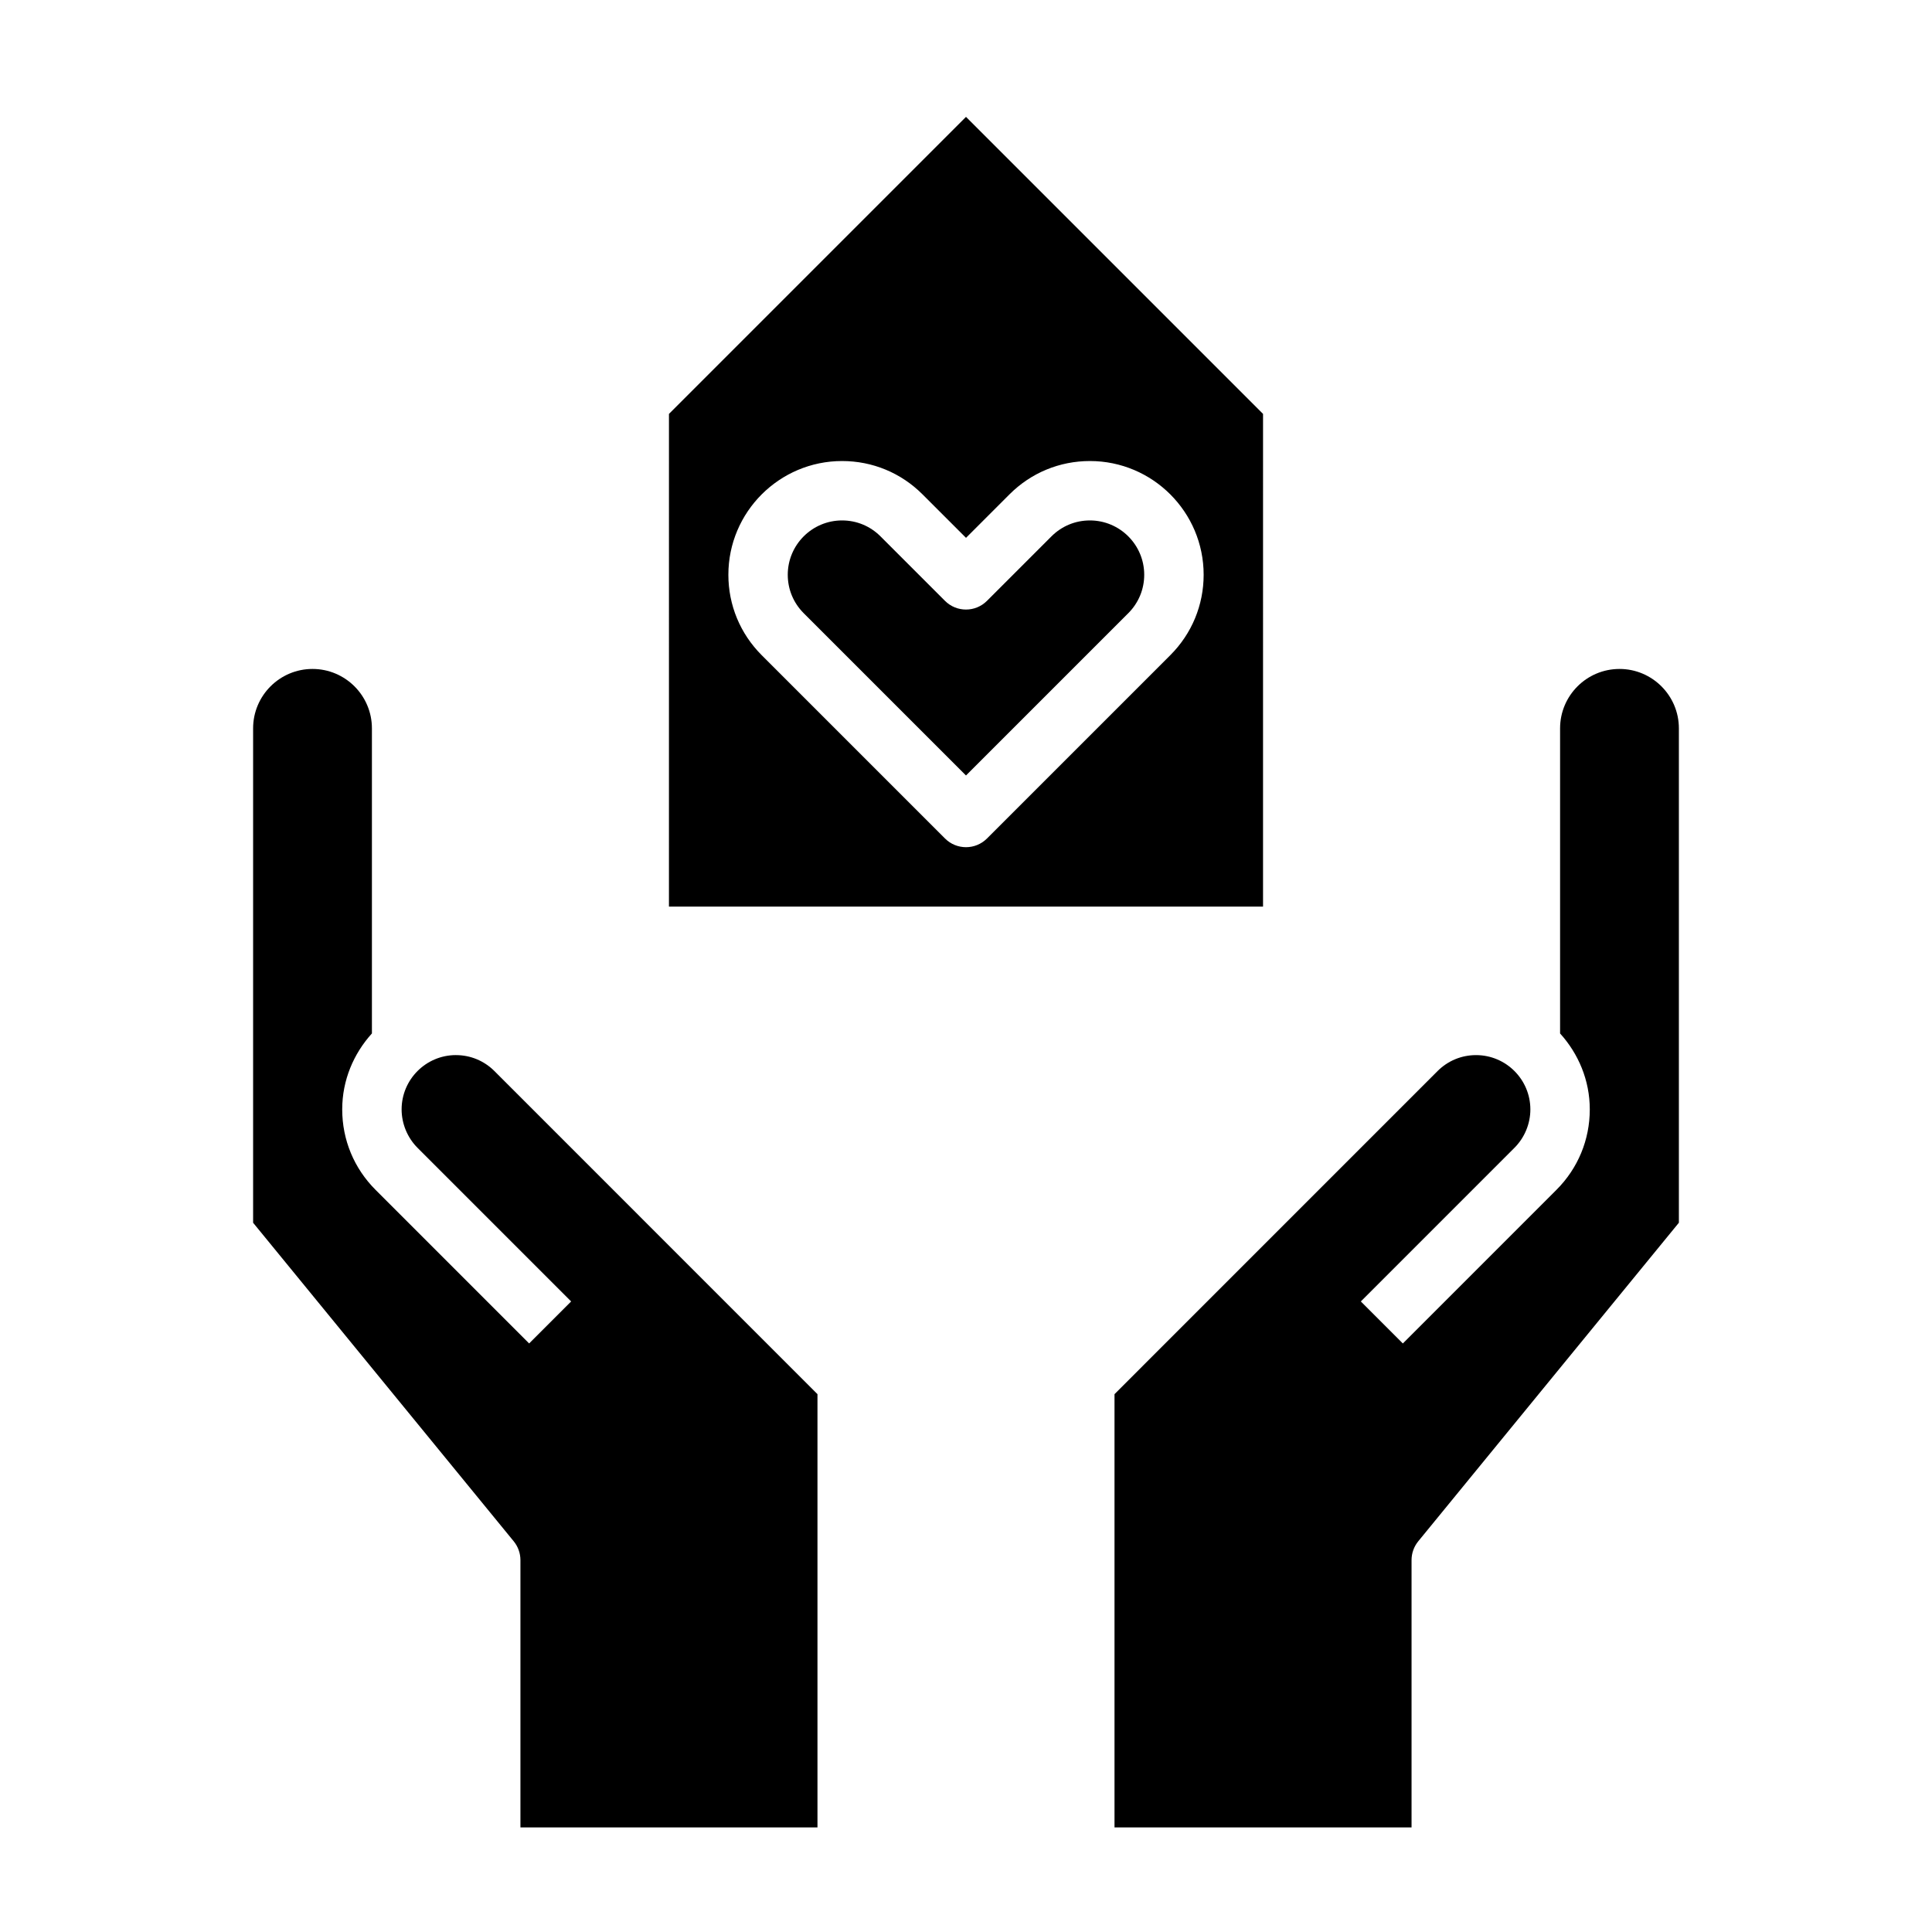
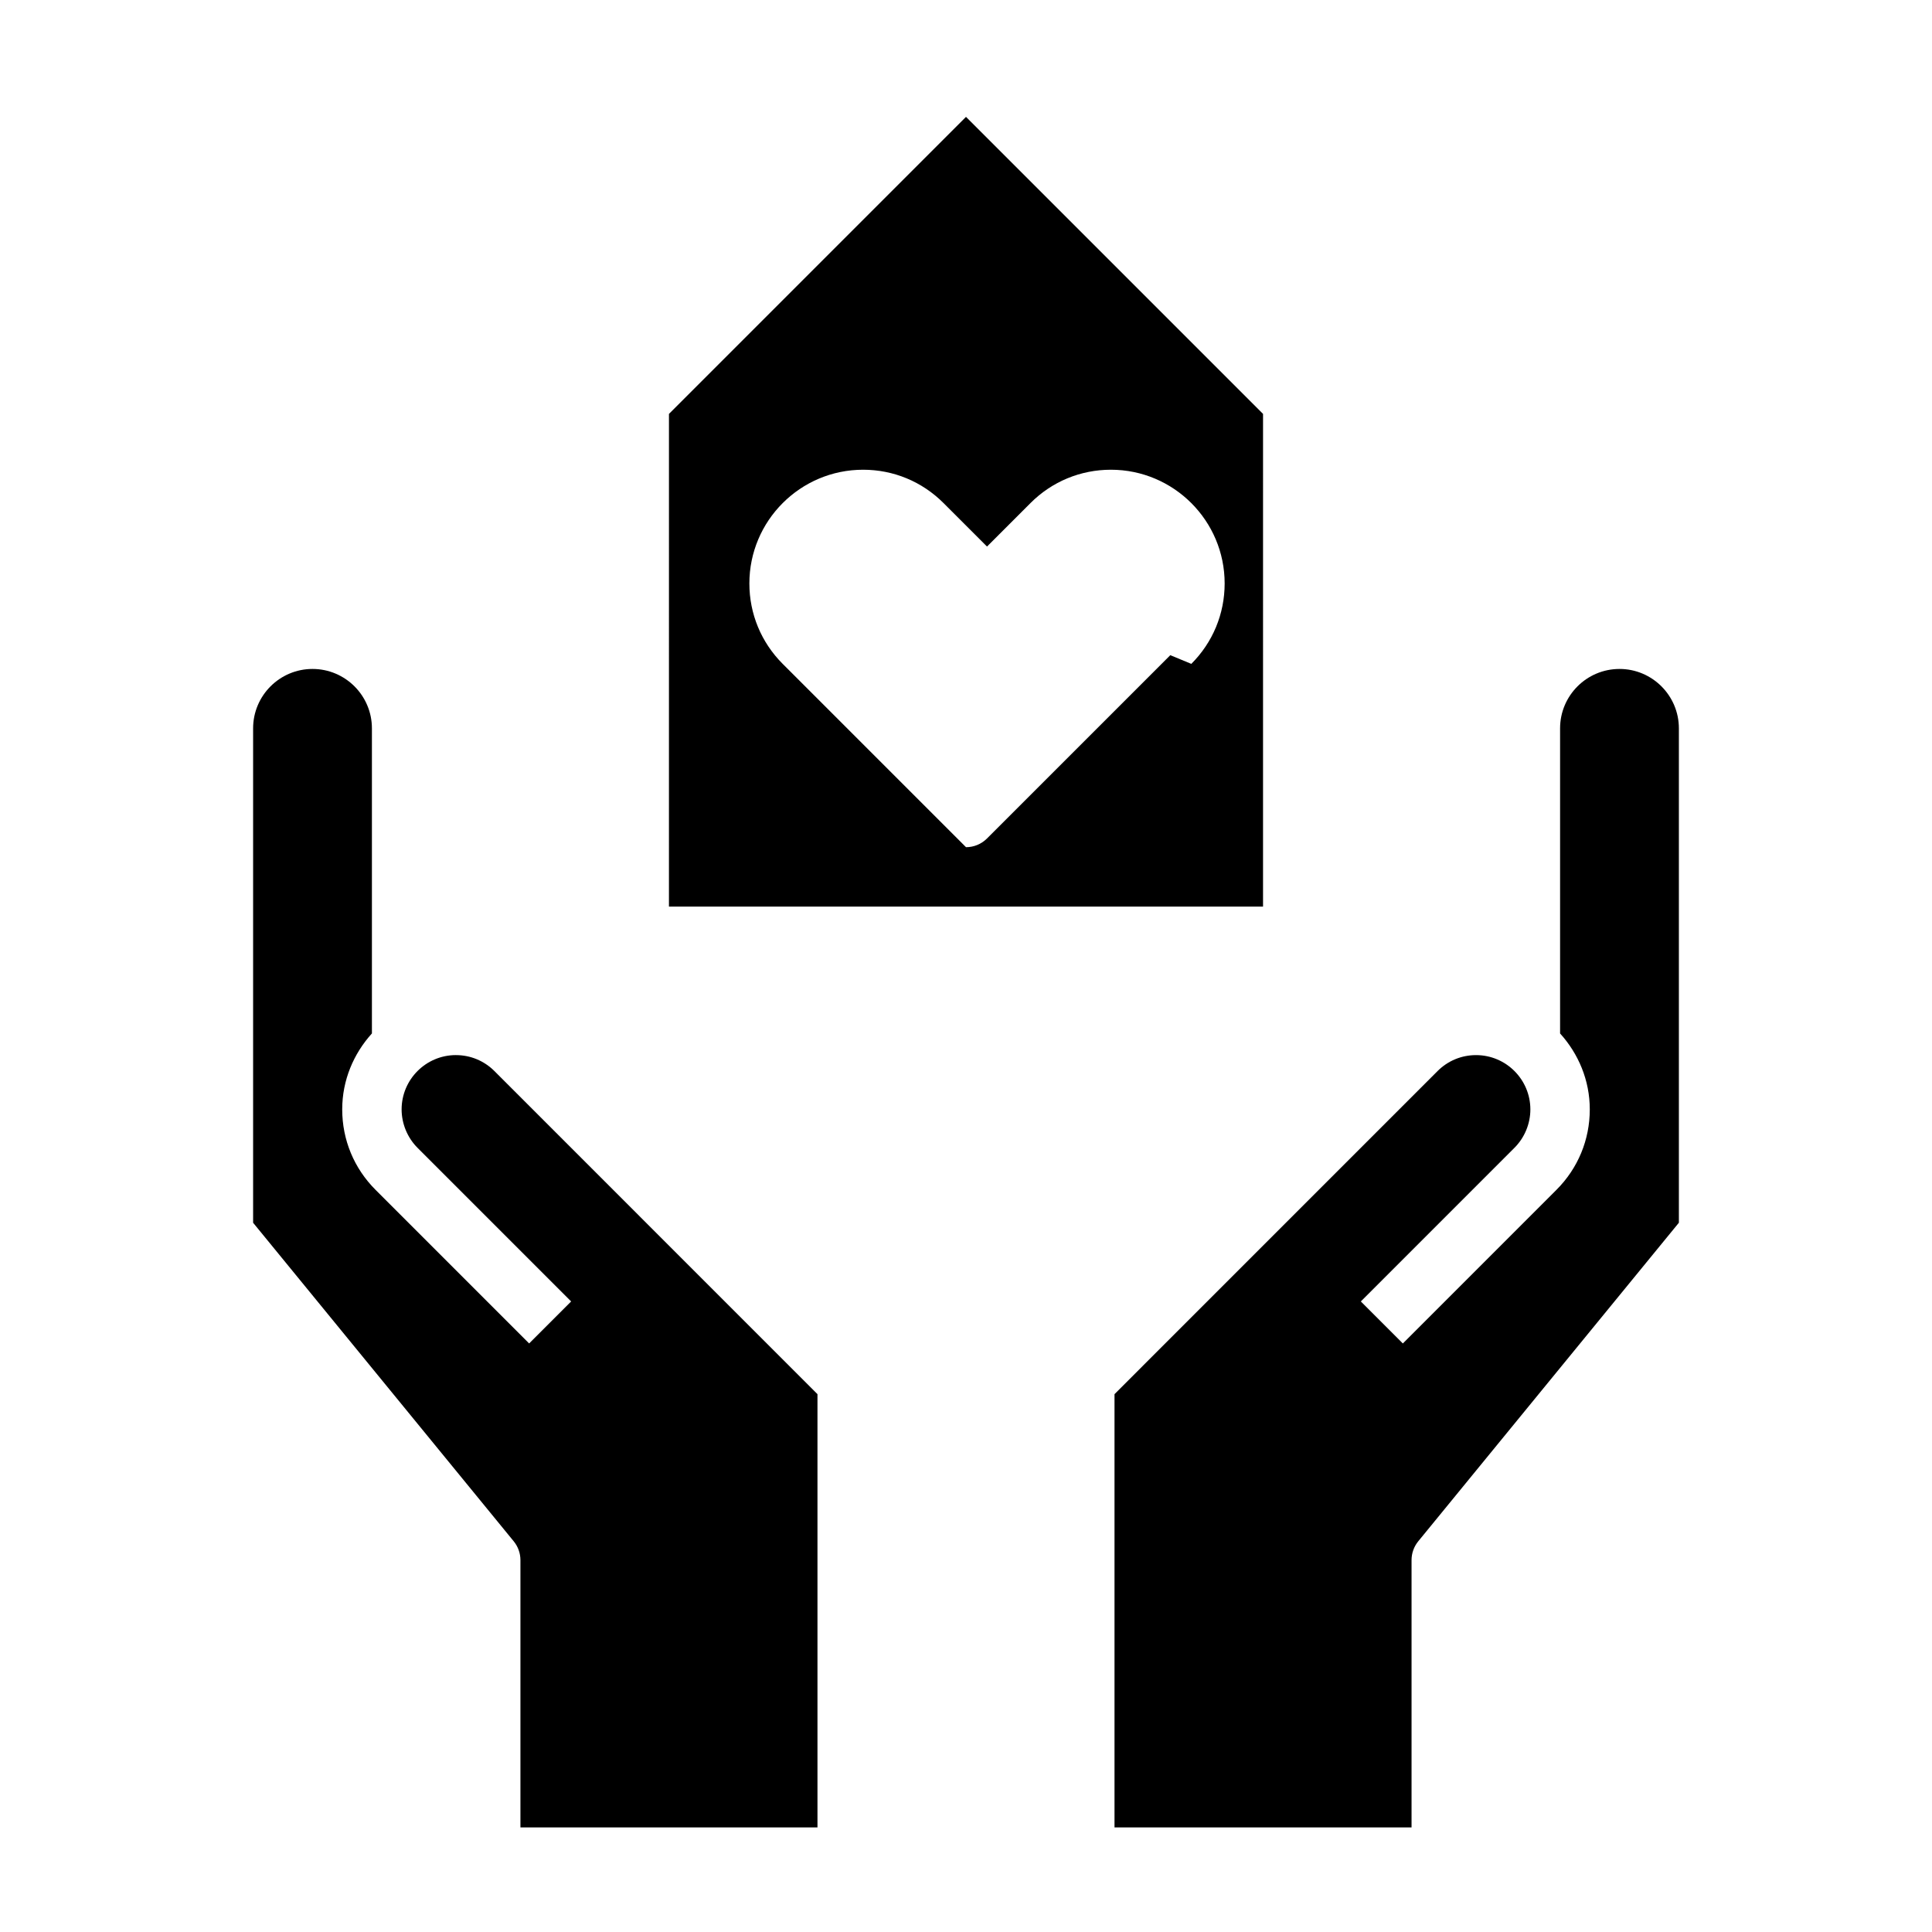
<svg xmlns="http://www.w3.org/2000/svg" fill="#000000" width="800px" height="800px" version="1.1" viewBox="144 144 512 512">
  <g>
    <path d="m264.83 423.61c-7.941 0-14.398 6.457-14.398 14.391 0 3.785 1.535 7.496 4.211 10.18l40.715 40.715-11.133 11.133-40.707-40.715c-5.695-5.695-8.828-13.25-8.828-21.312 0-7.762 3.031-14.785 7.871-20.129v-80.852c0-8.684-7.062-15.742-15.742-15.742-8.684 0-15.742 7.062-15.742 15.742v131.02l69.07 84.426c1.145 1.398 1.773 3.164 1.773 4.973v70.848h78.719v-114.82l-85.629-85.641c-2.727-2.715-6.34-4.211-10.18-4.211z" />
    <path d="m573.18 321.28c-8.684 0-15.742 7.062-15.742 15.742v80.855c4.84 5.344 7.871 12.367 7.871 20.129 0 8.055-3.133 15.617-8.832 21.309l-40.707 40.715-11.133-11.133 40.707-40.715c2.684-2.68 4.219-6.379 4.219-10.176 0-7.934-6.453-14.391-14.398-14.391-3.84 0-7.461 1.496-10.18 4.211l-85.629 85.641v114.82h78.719v-70.848c0-1.812 0.629-3.574 1.777-4.984l69.07-84.422v-131.01c0-8.684-7.059-15.746-15.742-15.746z" />
-     <path d="m432.83 281.92c-3.84 0-7.453 1.496-10.18 4.219l-17.09 17.09c-3.078 3.078-8.055 3.078-11.133 0l-17.09-17.09c-2.723-2.723-6.336-4.219-10.176-4.219-7.941 0-14.398 6.457-14.398 14.398 0 3.84 1.496 7.453 4.219 10.18l43.016 43.012 43.012-43.012c2.723-2.727 4.219-6.34 4.219-10.18 0-7.941-6.453-14.398-14.398-14.398z" />
-     <path d="m478.72 253.69-78.719-78.719-78.719 78.719-0.004 130.57h157.44zm-24.578 63.938-48.578 48.578c-1.535 1.535-3.547 2.309-5.562 2.309s-4.031-0.77-5.566-2.305l-48.578-48.578c-5.699-5.703-8.832-13.27-8.832-21.312 0-16.625 13.516-30.141 30.141-30.141 8.047 0 15.617 3.133 21.309 8.832l11.527 11.523 11.523-11.523c5.691-5.699 13.266-8.832 21.309-8.832 16.625 0 30.145 13.516 30.145 30.141 0 8.043-3.137 15.609-8.836 21.309z" />
+     <path d="m478.72 253.69-78.719-78.719-78.719 78.719-0.004 130.57h157.44zm-24.578 63.938-48.578 48.578c-1.535 1.535-3.547 2.309-5.562 2.309l-48.578-48.578c-5.699-5.703-8.832-13.27-8.832-21.312 0-16.625 13.516-30.141 30.141-30.141 8.047 0 15.617 3.133 21.309 8.832l11.527 11.523 11.523-11.523c5.691-5.699 13.266-8.832 21.309-8.832 16.625 0 30.145 13.516 30.145 30.141 0 8.043-3.137 15.609-8.836 21.309z" />
  </g>
</svg>